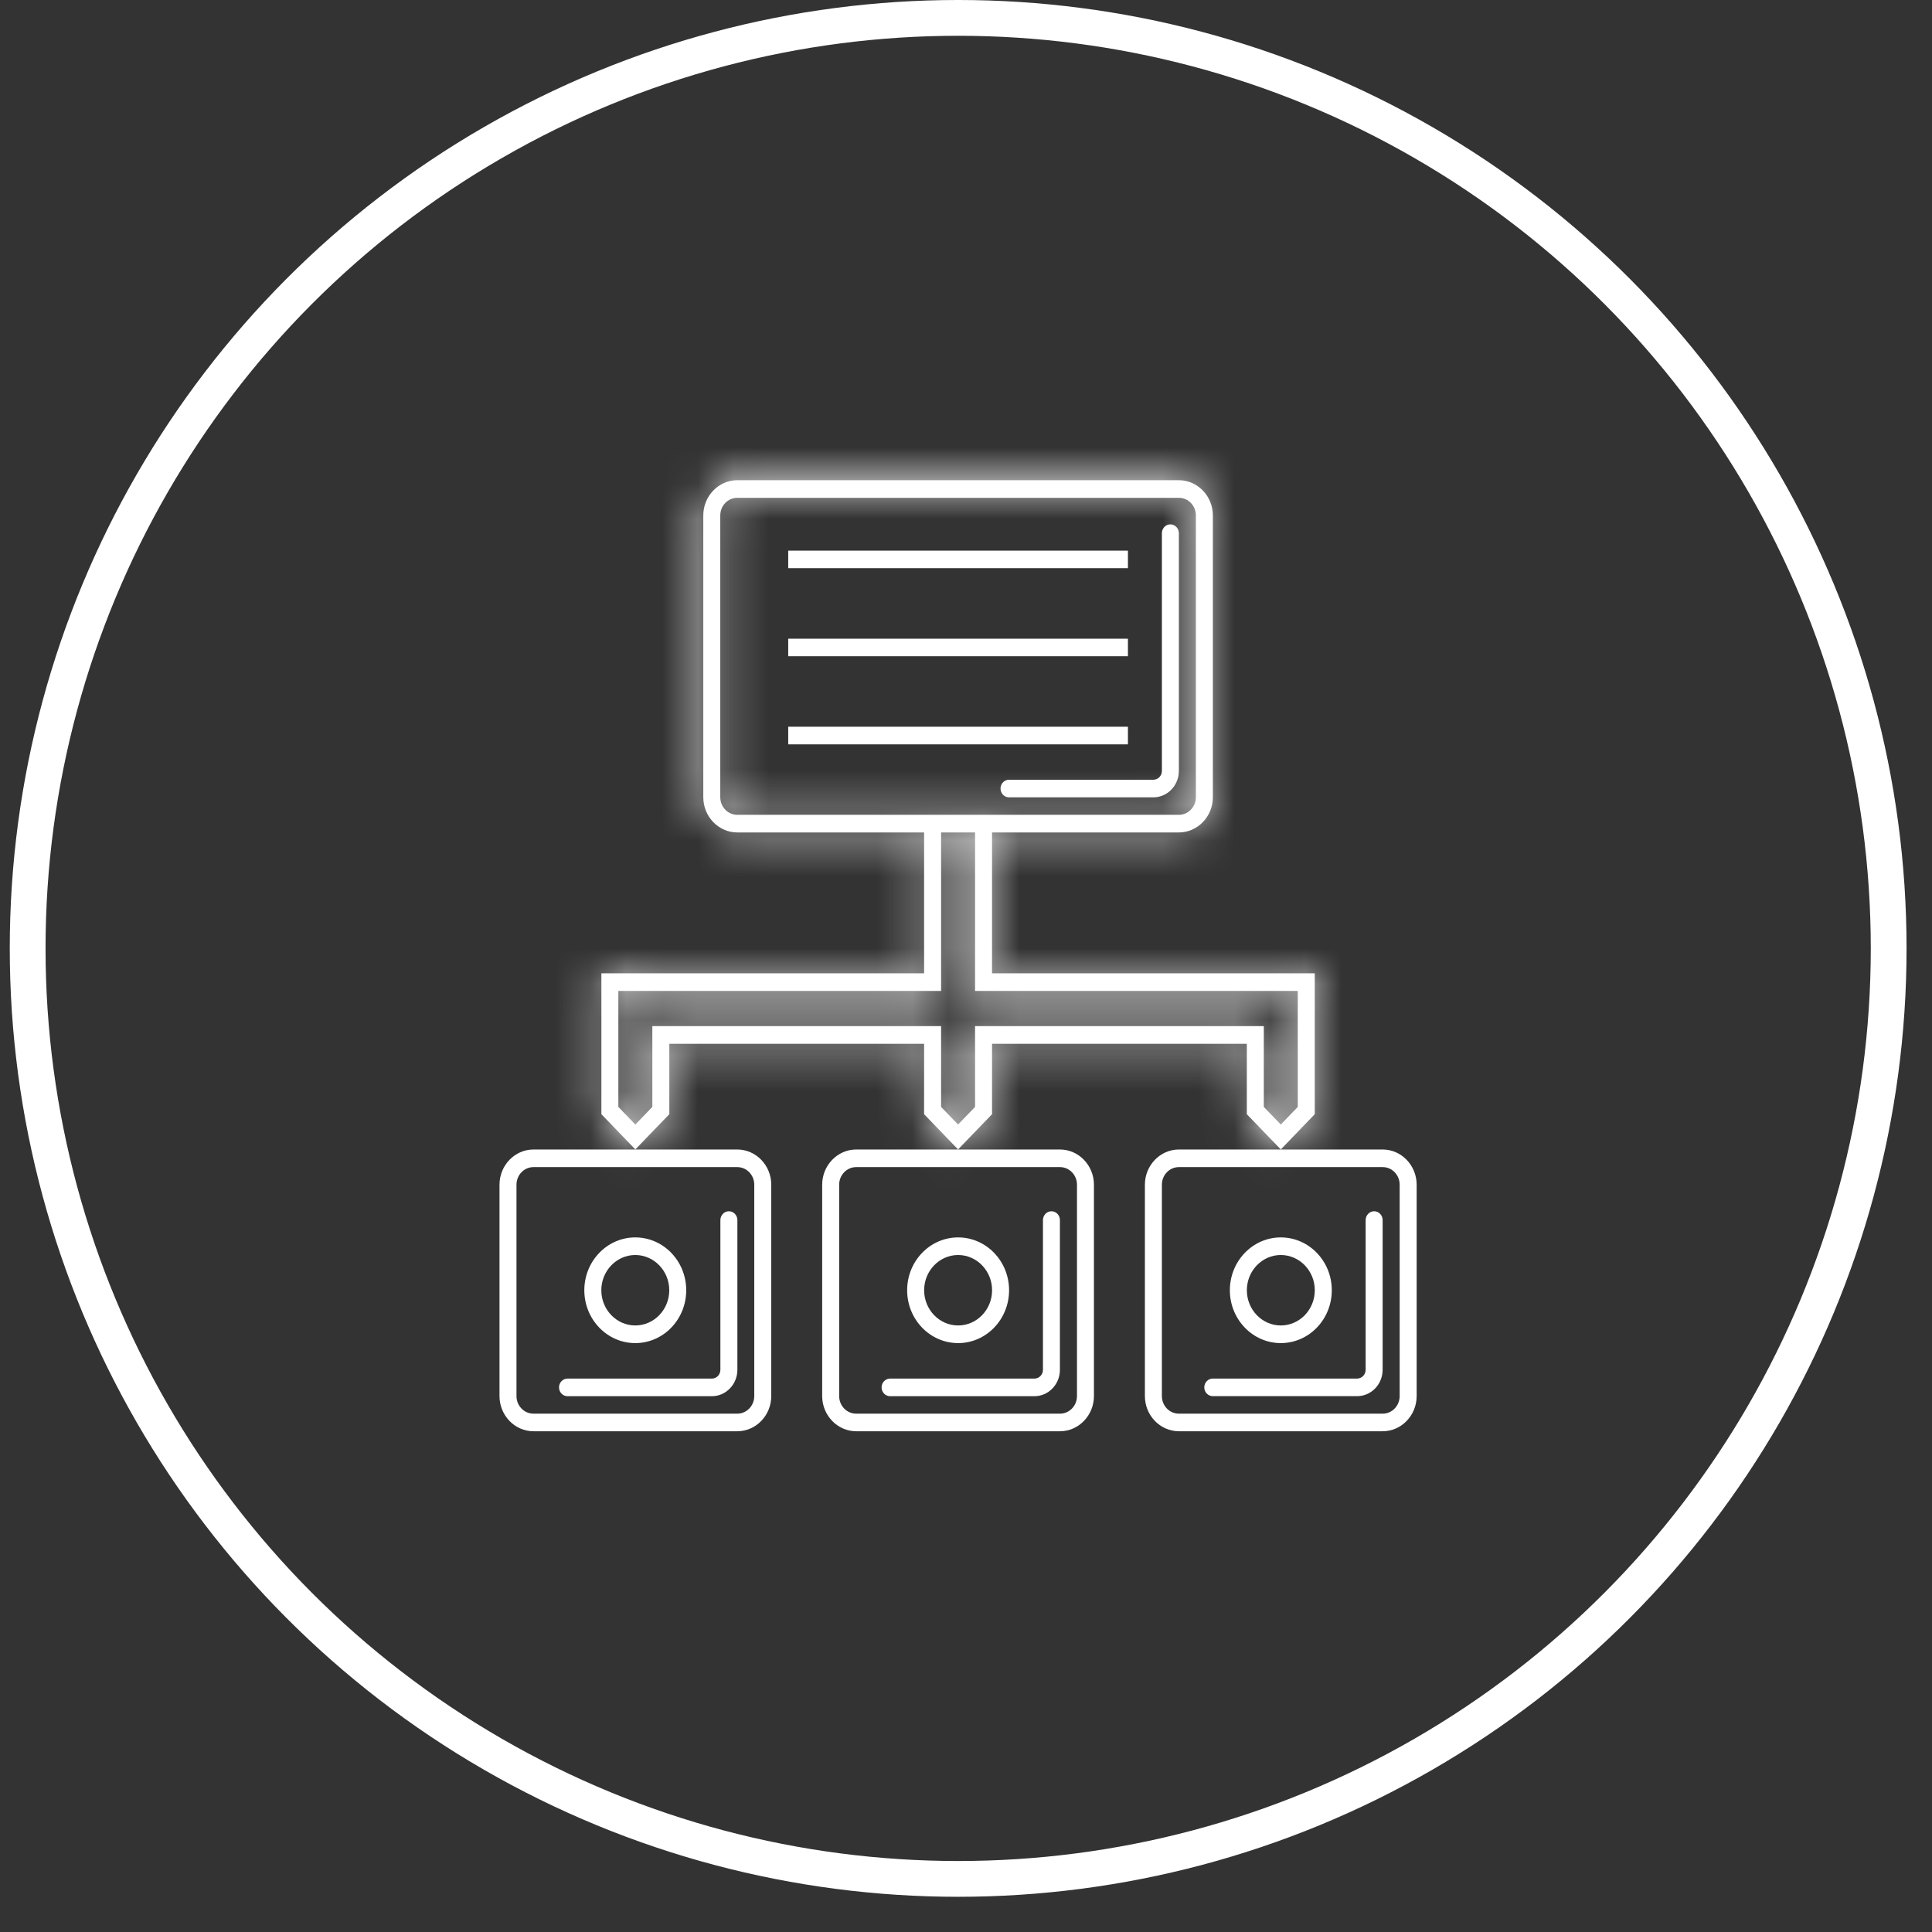
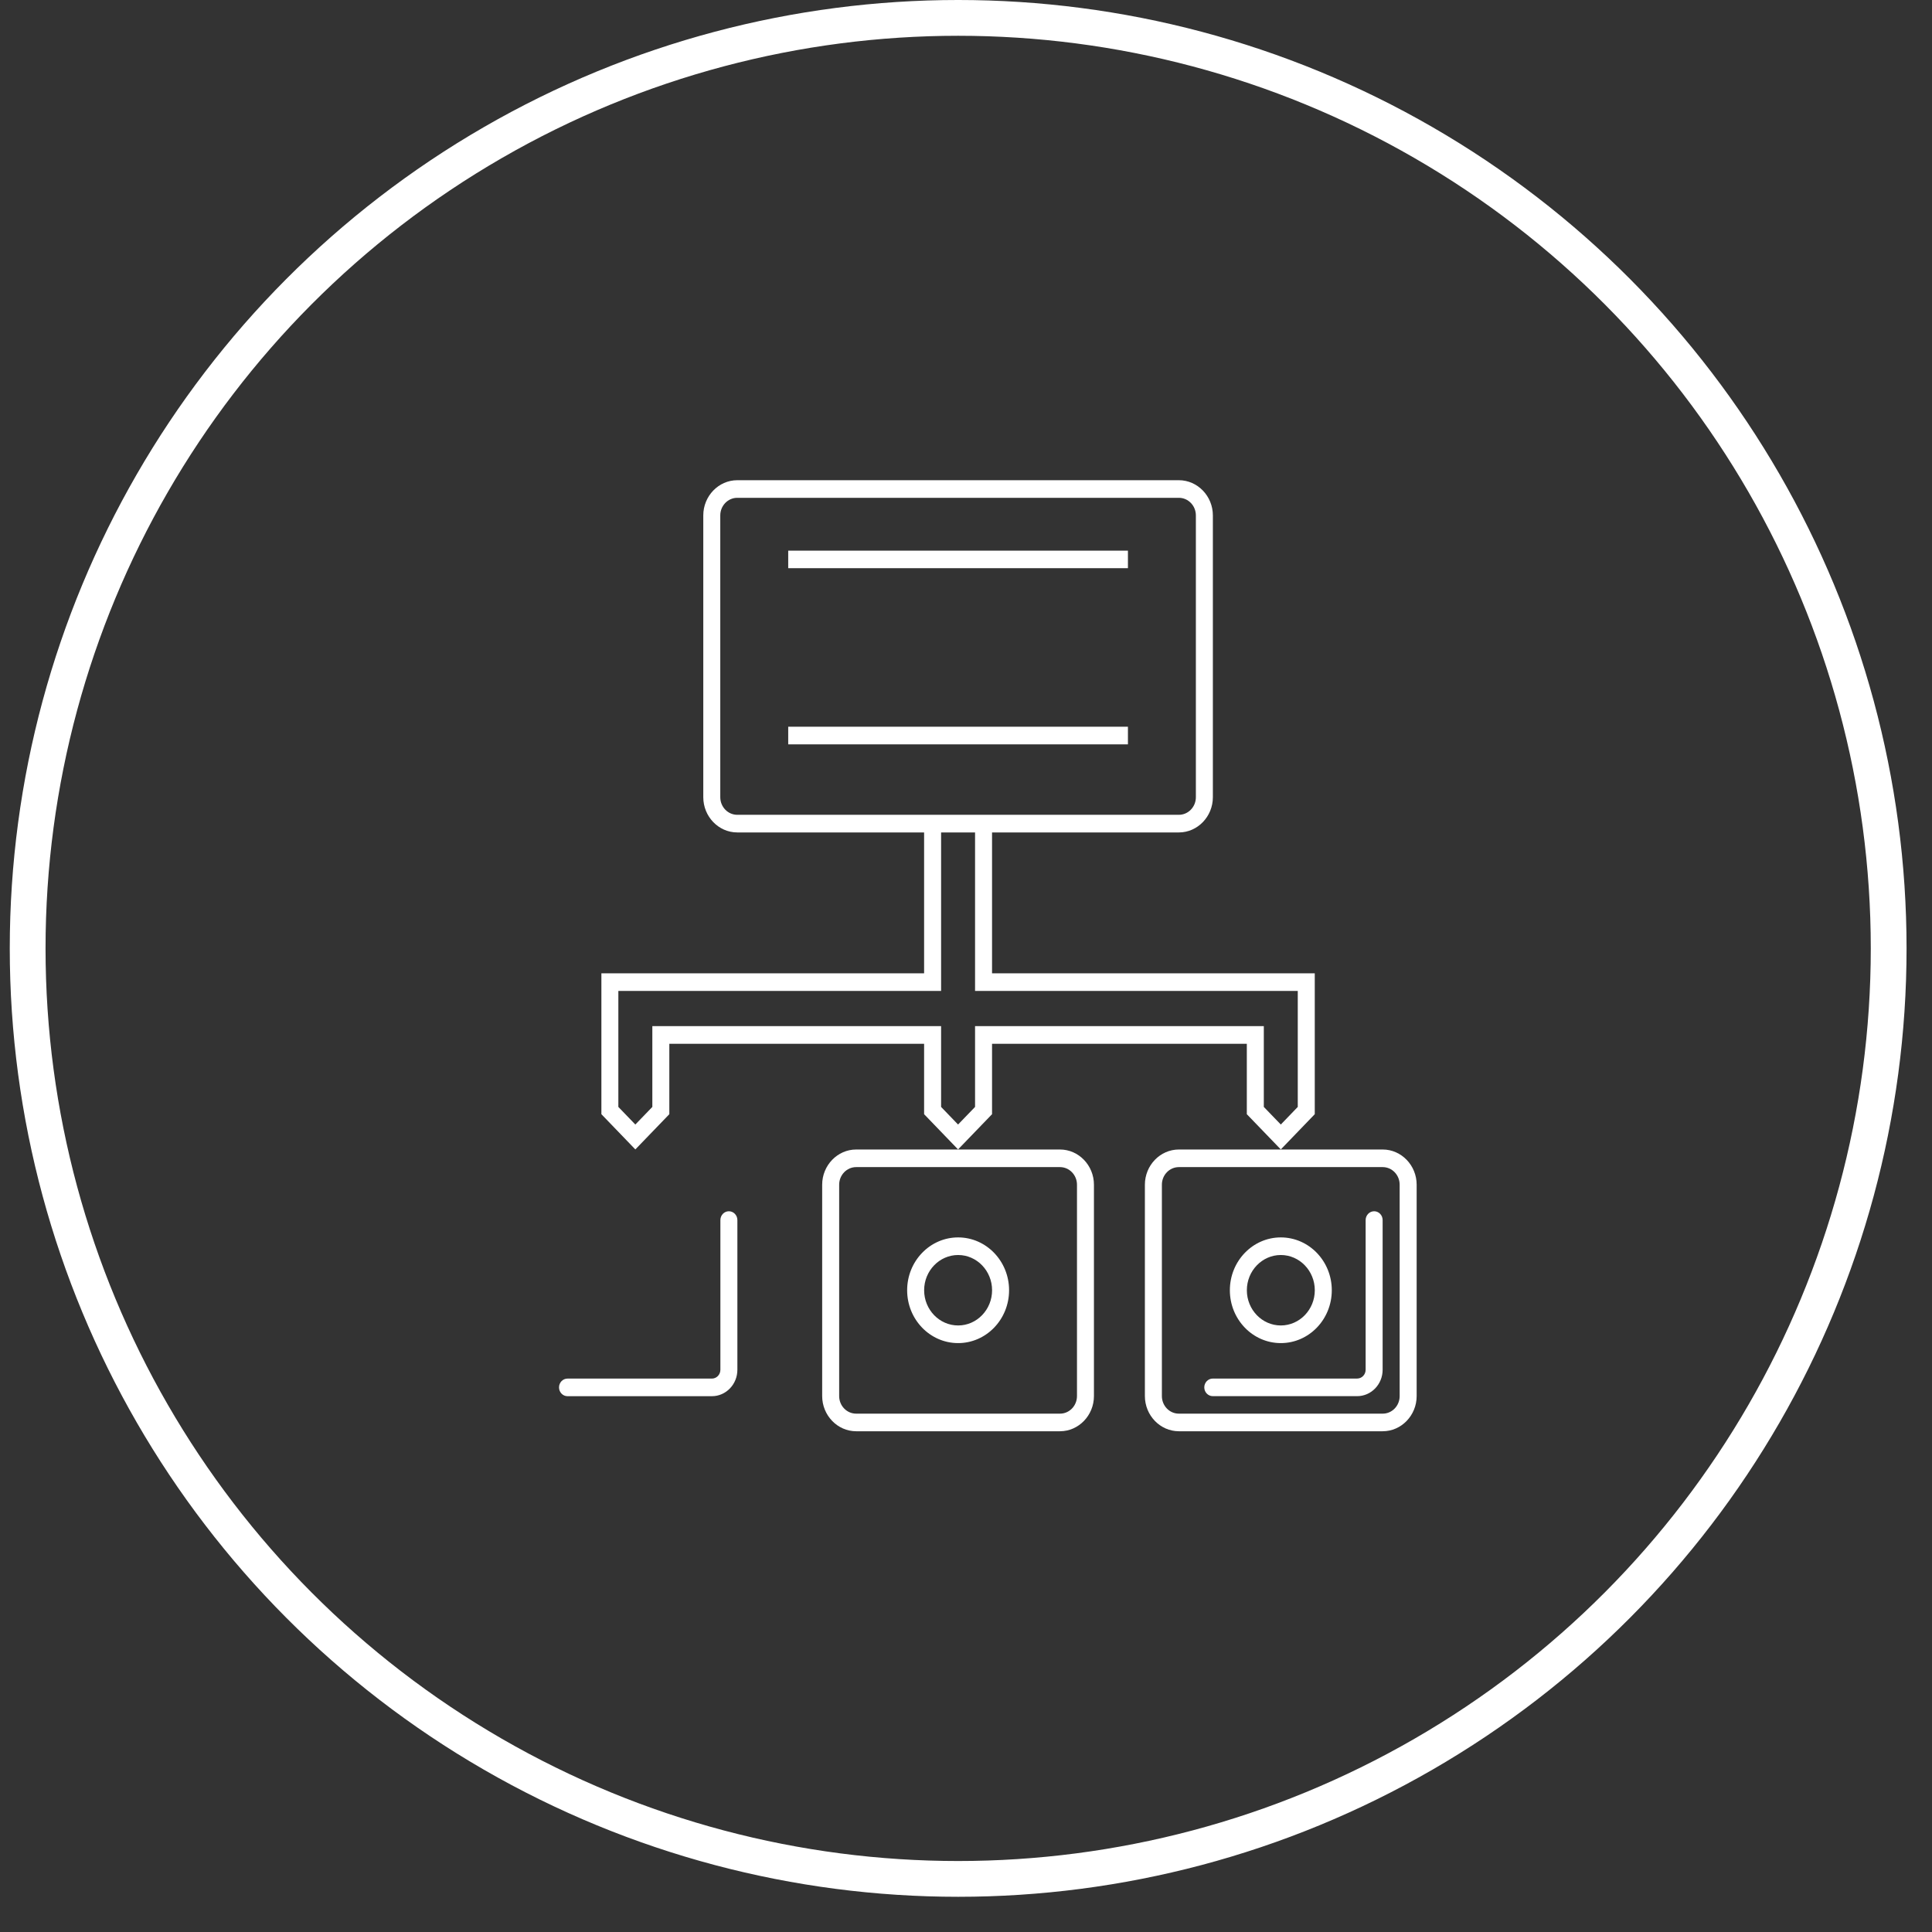
<svg xmlns="http://www.w3.org/2000/svg" width="54" height="54" viewBox="0 0 54 54" fill="none">
  <rect x="0" y="0" width="54" height="54" fill="#333333" stroke="none" />
  <circle cx="26.781" cy="26.508" r="26.008" stroke="white" />
  <path d="M38.647 32.129H35.798H32.95C32.427 32.129 32 32.572 32 33.113V39.02C32 39.561 32.427 40.004 32.95 40.004H38.647C39.169 40.004 39.596 39.561 39.596 39.02V33.113C39.596 32.572 39.169 32.129 38.647 32.129ZM39.121 39.02C39.121 39.292 38.909 39.512 38.647 39.512H32.95C32.687 39.512 32.475 39.292 32.475 39.02V33.113C32.475 32.842 32.687 32.621 32.95 32.621H38.647C38.909 32.621 39.121 32.842 39.121 33.113V39.02Z" fill="white" />
  <path d="M35.799 34.586C35.013 34.586 34.375 35.248 34.375 36.063C34.375 36.878 35.013 37.54 35.799 37.54C36.586 37.54 37.224 36.878 37.224 36.063C37.224 35.248 36.586 34.586 35.799 34.586ZM35.799 37.047C35.276 37.047 34.85 36.606 34.85 36.063C34.85 35.52 35.276 35.078 35.799 35.078C36.323 35.078 36.749 35.52 36.749 36.063C36.749 36.606 36.323 37.047 35.799 37.047Z" fill="white" />
  <path d="M22.98 33.113V39.02C22.98 39.561 23.408 40.004 23.93 40.004H29.627C30.149 40.004 30.576 39.561 30.576 39.02V33.113C30.576 32.572 30.149 32.129 29.627 32.129H26.779H23.93C23.408 32.129 22.98 32.572 22.98 33.113ZM29.627 32.621C29.889 32.621 30.102 32.842 30.102 33.113V39.02C30.102 39.292 29.889 39.512 29.627 39.512H23.93C23.668 39.512 23.455 39.292 23.455 39.02V33.113C23.455 32.842 23.668 32.621 23.93 32.621H29.627Z" fill="white" />
  <path d="M26.78 37.54C27.566 37.54 28.204 36.878 28.204 36.063C28.204 35.248 27.566 34.586 26.78 34.586C25.993 34.586 25.355 35.248 25.355 36.063C25.355 36.878 25.993 37.54 26.78 37.54ZM26.78 35.078C27.303 35.078 27.729 35.52 27.729 36.063C27.729 36.606 27.303 37.047 26.78 37.047C26.256 37.047 25.83 36.606 25.83 36.063C25.83 35.52 26.256 35.078 26.78 35.078Z" fill="white" />
-   <path d="M13.961 33.113V39.02C13.961 39.561 14.388 40.004 14.91 40.004H20.608C21.13 40.004 21.557 39.561 21.557 39.02V33.113C21.557 32.572 21.13 32.129 20.608 32.129H17.759H14.91C14.388 32.129 13.961 32.572 13.961 33.113ZM20.608 32.621C20.869 32.621 21.082 32.842 21.082 33.113V39.02C21.082 39.292 20.869 39.512 20.608 39.512H14.91C14.649 39.512 14.436 39.292 14.436 39.02V33.113C14.436 32.842 14.649 32.621 14.91 32.621H20.608Z" fill="white" />
  <mask id="path-7-inside-1_4314_3956" fill="white">
-     <path d="M36.748 27.205H27.728V23.267H32.95C33.472 23.267 33.9 22.824 33.9 22.282V14.406C33.9 13.865 33.472 13.422 32.95 13.422H20.607C20.084 13.422 19.657 13.865 19.657 14.406V22.282C19.657 22.824 20.084 23.267 20.607 23.267H25.829V27.205H16.809V31.142L17.758 32.127L18.708 31.142V29.174H25.829V31.142L26.778 32.127L27.728 31.142V29.174H34.849V31.142L35.799 32.127L36.748 31.142V27.205ZM20.607 22.774C20.345 22.774 20.132 22.553 20.132 22.282V14.406C20.132 14.135 20.345 13.914 20.607 13.914H32.95C33.212 13.914 33.425 14.135 33.425 14.406V22.282C33.425 22.553 33.212 22.774 32.95 22.774H27.728H25.829H20.607ZM36.273 30.939L35.799 31.431L35.324 30.939V29.174V28.681H34.849H27.728H27.253V29.174V30.939L26.778 31.431L26.304 30.939V29.174V28.681H25.829H18.708H18.233V29.174V30.939L17.758 31.431L17.283 30.939V27.697H25.829H26.304V27.205V23.267H27.253V27.205V27.697H27.728H36.273V30.939Z" />
-   </mask>
+     </mask>
  <path d="M36.748 27.205H27.728V23.267H32.95C33.472 23.267 33.9 22.824 33.9 22.282V14.406C33.9 13.865 33.472 13.422 32.95 13.422H20.607C20.084 13.422 19.657 13.865 19.657 14.406V22.282C19.657 22.824 20.084 23.267 20.607 23.267H25.829V27.205H16.809V31.142L17.758 32.127L18.708 31.142V29.174H25.829V31.142L26.778 32.127L27.728 31.142V29.174H34.849V31.142L35.799 32.127L36.748 31.142V27.205ZM20.607 22.774C20.345 22.774 20.132 22.553 20.132 22.282V14.406C20.132 14.135 20.345 13.914 20.607 13.914H32.95C33.212 13.914 33.425 14.135 33.425 14.406V22.282C33.425 22.553 33.212 22.774 32.95 22.774H27.728H25.829H20.607ZM36.273 30.939L35.799 31.431L35.324 30.939V29.174V28.681H34.849H27.728H27.253V29.174V30.939L26.778 31.431L26.304 30.939V29.174V28.681H25.829H18.708H18.233V29.174V30.939L17.758 31.431L17.283 30.939V27.697H25.829H26.304V27.205V23.267H27.253V27.205V27.697H27.728H36.273V30.939Z" fill="white" />
  <path d="M36.748 27.205H44.748V19.205H36.748V27.205ZM27.728 27.205H19.728V35.205H27.728V27.205ZM27.728 23.267V15.267H19.728V23.267H27.728ZM25.829 23.267H33.829V15.267H25.829V23.267ZM25.829 27.205V35.205H33.829V27.205H25.829ZM16.809 27.205V19.205H8.809V27.205H16.809ZM16.809 31.142H8.809V34.372L11.05 36.696L16.809 31.142ZM17.758 32.127L12 37.681L17.758 43.651L23.516 37.681L17.758 32.127ZM18.708 31.142L24.466 36.696L26.708 34.372V31.142H18.708ZM18.708 29.174V21.174H10.708V29.174H18.708ZM25.829 29.174H33.829V21.174H25.829V29.174ZM25.829 31.142H17.829V34.372L20.071 36.696L25.829 31.142ZM26.778 32.127L21.02 37.681L26.778 43.651L32.537 37.681L26.778 32.127ZM27.728 31.142L33.486 36.696L35.728 34.372V31.142H27.728ZM27.728 29.174V21.174H19.728V29.174H27.728ZM34.849 29.174H42.849V21.174H34.849V29.174ZM34.849 31.142H26.849V34.372L29.091 36.696L34.849 31.142ZM35.799 32.127L30.041 37.681L35.799 43.651L41.557 37.681L35.799 32.127ZM36.748 31.142L42.507 36.696L44.748 34.372V31.142H36.748ZM36.273 30.939L42.032 36.492L44.273 34.168V30.939H36.273ZM35.799 31.431L30.041 36.985L35.799 42.955L41.557 36.985L35.799 31.431ZM35.324 30.939H27.324V34.168L29.566 36.492L35.324 30.939ZM35.324 28.681H43.324V20.681H35.324V28.681ZM27.253 28.681V20.681H19.253V28.681H27.253ZM27.253 30.939L33.011 36.492L35.253 34.168V30.939H27.253ZM26.778 31.431L21.02 36.985L26.778 42.955L32.537 36.985L26.778 31.431ZM26.304 30.939H18.304V34.168L20.546 36.492L26.304 30.939ZM26.304 28.681H34.304V20.681H26.304V28.681ZM18.233 28.681V20.681H10.233V28.681H18.233ZM18.233 30.939L23.991 36.492L26.233 34.168V30.939H18.233ZM17.758 31.431L12 36.985L17.758 42.955L23.516 36.985L17.758 31.431ZM17.283 30.939H9.283V34.168L11.525 36.492L17.283 30.939ZM17.283 27.697V19.697H9.283V27.697H17.283ZM26.304 27.697V35.697H34.304V27.697H26.304ZM26.304 23.267V15.267H18.304V23.267H26.304ZM27.253 23.267H35.253V15.267H27.253V23.267ZM27.253 27.697H19.253V35.697H27.253V27.697ZM36.273 27.697H44.273V19.697H36.273V27.697ZM36.748 19.205H27.728V35.205H36.748V19.205ZM35.728 27.205V23.267H19.728V27.205H35.728ZM27.728 31.267H32.95V15.267H27.728V31.267ZM32.95 31.267C38.161 31.267 41.9 26.967 41.9 22.282H25.9C25.9 18.68 28.784 15.267 32.95 15.267V31.267ZM41.9 22.282V14.406H25.9V22.282H41.9ZM41.9 14.406C41.9 9.722 38.161 5.422 32.95 5.422V21.422C28.784 21.422 25.9 18.008 25.9 14.406H41.9ZM32.95 5.422H20.607V21.422H32.95V5.422ZM20.607 5.422C15.396 5.422 11.657 9.722 11.657 14.406H27.657C27.657 18.008 24.773 21.422 20.607 21.422V5.422ZM11.657 14.406V22.282H27.657V14.406H11.657ZM11.657 22.282C11.657 26.967 15.396 31.267 20.607 31.267V15.267C24.773 15.267 27.657 18.68 27.657 22.282H11.657ZM20.607 31.267H25.829V15.267H20.607V31.267ZM17.829 23.267V27.205H33.829V23.267H17.829ZM25.829 19.205H16.809V35.205H25.829V19.205ZM8.809 27.205V31.142H24.809V27.205H8.809ZM11.05 36.696L12 37.681L23.516 26.573L22.567 25.589L11.05 36.696ZM23.516 37.681L24.466 36.696L12.949 25.589L12 26.573L23.516 37.681ZM26.708 31.142V29.174H10.708V31.142H26.708ZM18.708 37.173H25.829V21.174H18.708V37.173ZM17.829 29.174V31.142H33.829V29.174H17.829ZM20.071 36.696L21.02 37.681L32.537 26.573L31.587 25.589L20.071 36.696ZM32.537 37.681L33.486 36.696L21.97 25.589L21.02 26.573L32.537 37.681ZM35.728 31.142V29.174H19.728V31.142H35.728ZM27.728 37.173H34.849V21.174H27.728V37.173ZM26.849 29.174V31.142H42.849V29.174H26.849ZM29.091 36.696L30.041 37.681L41.557 26.573L40.608 25.589L29.091 36.696ZM41.557 37.681L42.507 36.696L30.99 25.589L30.041 26.573L41.557 37.681ZM44.748 31.142V27.205H28.748V31.142H44.748ZM20.607 14.774C25.034 14.774 28.132 18.41 28.132 22.282H12.132C12.132 26.697 15.656 30.774 20.607 30.774V14.774ZM28.132 22.282V14.406H12.132V22.282H28.132ZM28.132 14.406C28.132 18.278 25.034 21.914 20.607 21.914V5.914C15.656 5.914 12.132 9.992 12.132 14.406H28.132ZM20.607 21.914H32.95V5.914H20.607V21.914ZM32.95 21.914C28.519 21.914 25.425 18.273 25.425 14.406H41.425C41.425 9.997 37.906 5.914 32.95 5.914V21.914ZM25.425 14.406V22.282H41.425V14.406H25.425ZM25.425 22.282C25.425 18.416 28.519 14.774 32.95 14.774V30.774C37.906 30.774 41.425 26.691 41.425 22.282H25.425ZM32.95 14.774H27.728V30.774H32.95V14.774ZM27.728 14.774H25.829V30.774H27.728V14.774ZM25.829 14.774H20.607V30.774H25.829V14.774ZM30.515 25.385L30.041 25.877L41.557 36.985L42.032 36.492L30.515 25.385ZM41.557 25.877L41.082 25.385L29.566 36.492L30.041 36.985L41.557 25.877ZM43.324 30.939V29.174H27.324V30.939H43.324ZM43.324 29.174V28.681H27.324V29.174H43.324ZM35.324 20.681H34.849V36.681H35.324V20.681ZM34.849 20.681H27.728V36.681H34.849V20.681ZM27.728 20.681H27.253V36.681H27.728V20.681ZM19.253 28.681V29.174H35.253V28.681H19.253ZM19.253 29.174V30.939H35.253V29.174H19.253ZM21.495 25.385L21.02 25.877L32.537 36.985L33.011 36.492L21.495 25.385ZM32.537 25.877L32.062 25.385L20.546 36.492L21.02 36.985L32.537 25.877ZM34.304 30.939V29.174H18.304V30.939H34.304ZM34.304 29.174V28.681H18.304V29.174H34.304ZM26.304 20.681H25.829V36.681H26.304V20.681ZM25.829 20.681H18.708V36.681H25.829V20.681ZM18.708 20.681H18.233V36.681H18.708V20.681ZM10.233 28.681V29.174H26.233V28.681H10.233ZM10.233 29.174V30.939H26.233V29.174H10.233ZM12.475 25.385L12 25.877L23.516 36.985L23.991 36.492L12.475 25.385ZM23.516 25.877L23.041 25.385L11.525 36.492L12 36.985L23.516 25.877ZM25.283 30.939V27.697H9.283V30.939H25.283ZM17.283 35.697H25.829V19.697H17.283V35.697ZM25.829 35.697H26.304V19.697H25.829V35.697ZM34.304 27.697V27.205H18.304V27.697H34.304ZM34.304 27.205V23.267H18.304V27.205H34.304ZM26.304 31.267H27.253V15.267H26.304V31.267ZM19.253 23.267V27.205H35.253V23.267H19.253ZM19.253 27.205V27.697H35.253V27.205H19.253ZM27.253 35.697H27.728V19.697H27.253V35.697ZM27.728 35.697H36.273V19.697H27.728V35.697ZM28.273 27.697V30.939H44.273V27.697H28.273Z" fill="white" mask="url(#path-7-inside-1_4314_3956)" />
-   <path d="M17.756 37.54C18.543 37.54 19.18 36.878 19.18 36.063C19.18 35.248 18.543 34.586 17.756 34.586C16.97 34.586 16.332 35.248 16.332 36.063C16.332 36.878 16.97 37.54 17.756 37.54ZM17.756 35.078C18.28 35.078 18.706 35.52 18.706 36.063C18.706 36.606 18.28 37.047 17.756 37.047C17.233 37.047 16.807 36.606 16.807 36.063C16.807 35.52 17.233 35.078 17.756 35.078Z" fill="white" />
  <path d="M31.526 20.312H22.031V20.805H31.526V20.312Z" fill="white" />
-   <path d="M31.526 17.852H22.031V18.342H31.526V17.852Z" fill="white" />
+   <path d="M31.526 17.852H22.031V18.342V17.852Z" fill="white" />
  <path d="M31.526 15.391H22.031V15.881H31.526V15.391Z" fill="white" />
  <path d="M19.898 39.024H15.862C15.731 39.024 15.625 38.914 15.625 38.778C15.625 38.642 15.731 38.532 15.862 38.532H19.898C20.029 38.532 20.135 38.421 20.135 38.286V34.102C20.135 33.966 20.241 33.855 20.372 33.855C20.504 33.855 20.61 33.966 20.61 34.102V38.286C20.61 38.693 20.29 39.024 19.898 39.024Z" fill="white" />
-   <path d="M32.238 22.286H28.202C28.071 22.286 27.965 22.176 27.965 22.04C27.965 21.904 28.071 21.794 28.202 21.794H32.238C32.369 21.794 32.475 21.683 32.475 21.548V14.902C32.475 14.767 32.581 14.656 32.712 14.656C32.843 14.656 32.95 14.767 32.95 14.902V21.548C32.95 21.955 32.63 22.286 32.238 22.286Z" fill="white" />
-   <path d="M28.913 39.024H24.878C24.747 39.024 24.641 38.914 24.641 38.778C24.641 38.642 24.747 38.532 24.878 38.532H28.913C29.044 38.532 29.151 38.421 29.151 38.286V34.102C29.151 33.966 29.257 33.855 29.388 33.855C29.519 33.855 29.625 33.966 29.625 34.102V38.286C29.625 38.693 29.306 39.024 28.913 39.024Z" fill="white" />
  <path d="M37.933 39.023H33.898C33.767 39.023 33.66 38.913 33.66 38.777C33.66 38.642 33.767 38.531 33.898 38.531H37.933C38.064 38.531 38.17 38.42 38.17 38.285V34.102C38.17 33.966 38.277 33.855 38.408 33.855C38.539 33.855 38.645 33.966 38.645 34.102V38.285C38.645 38.692 38.326 39.023 37.933 39.023Z" fill="white" />
</svg>